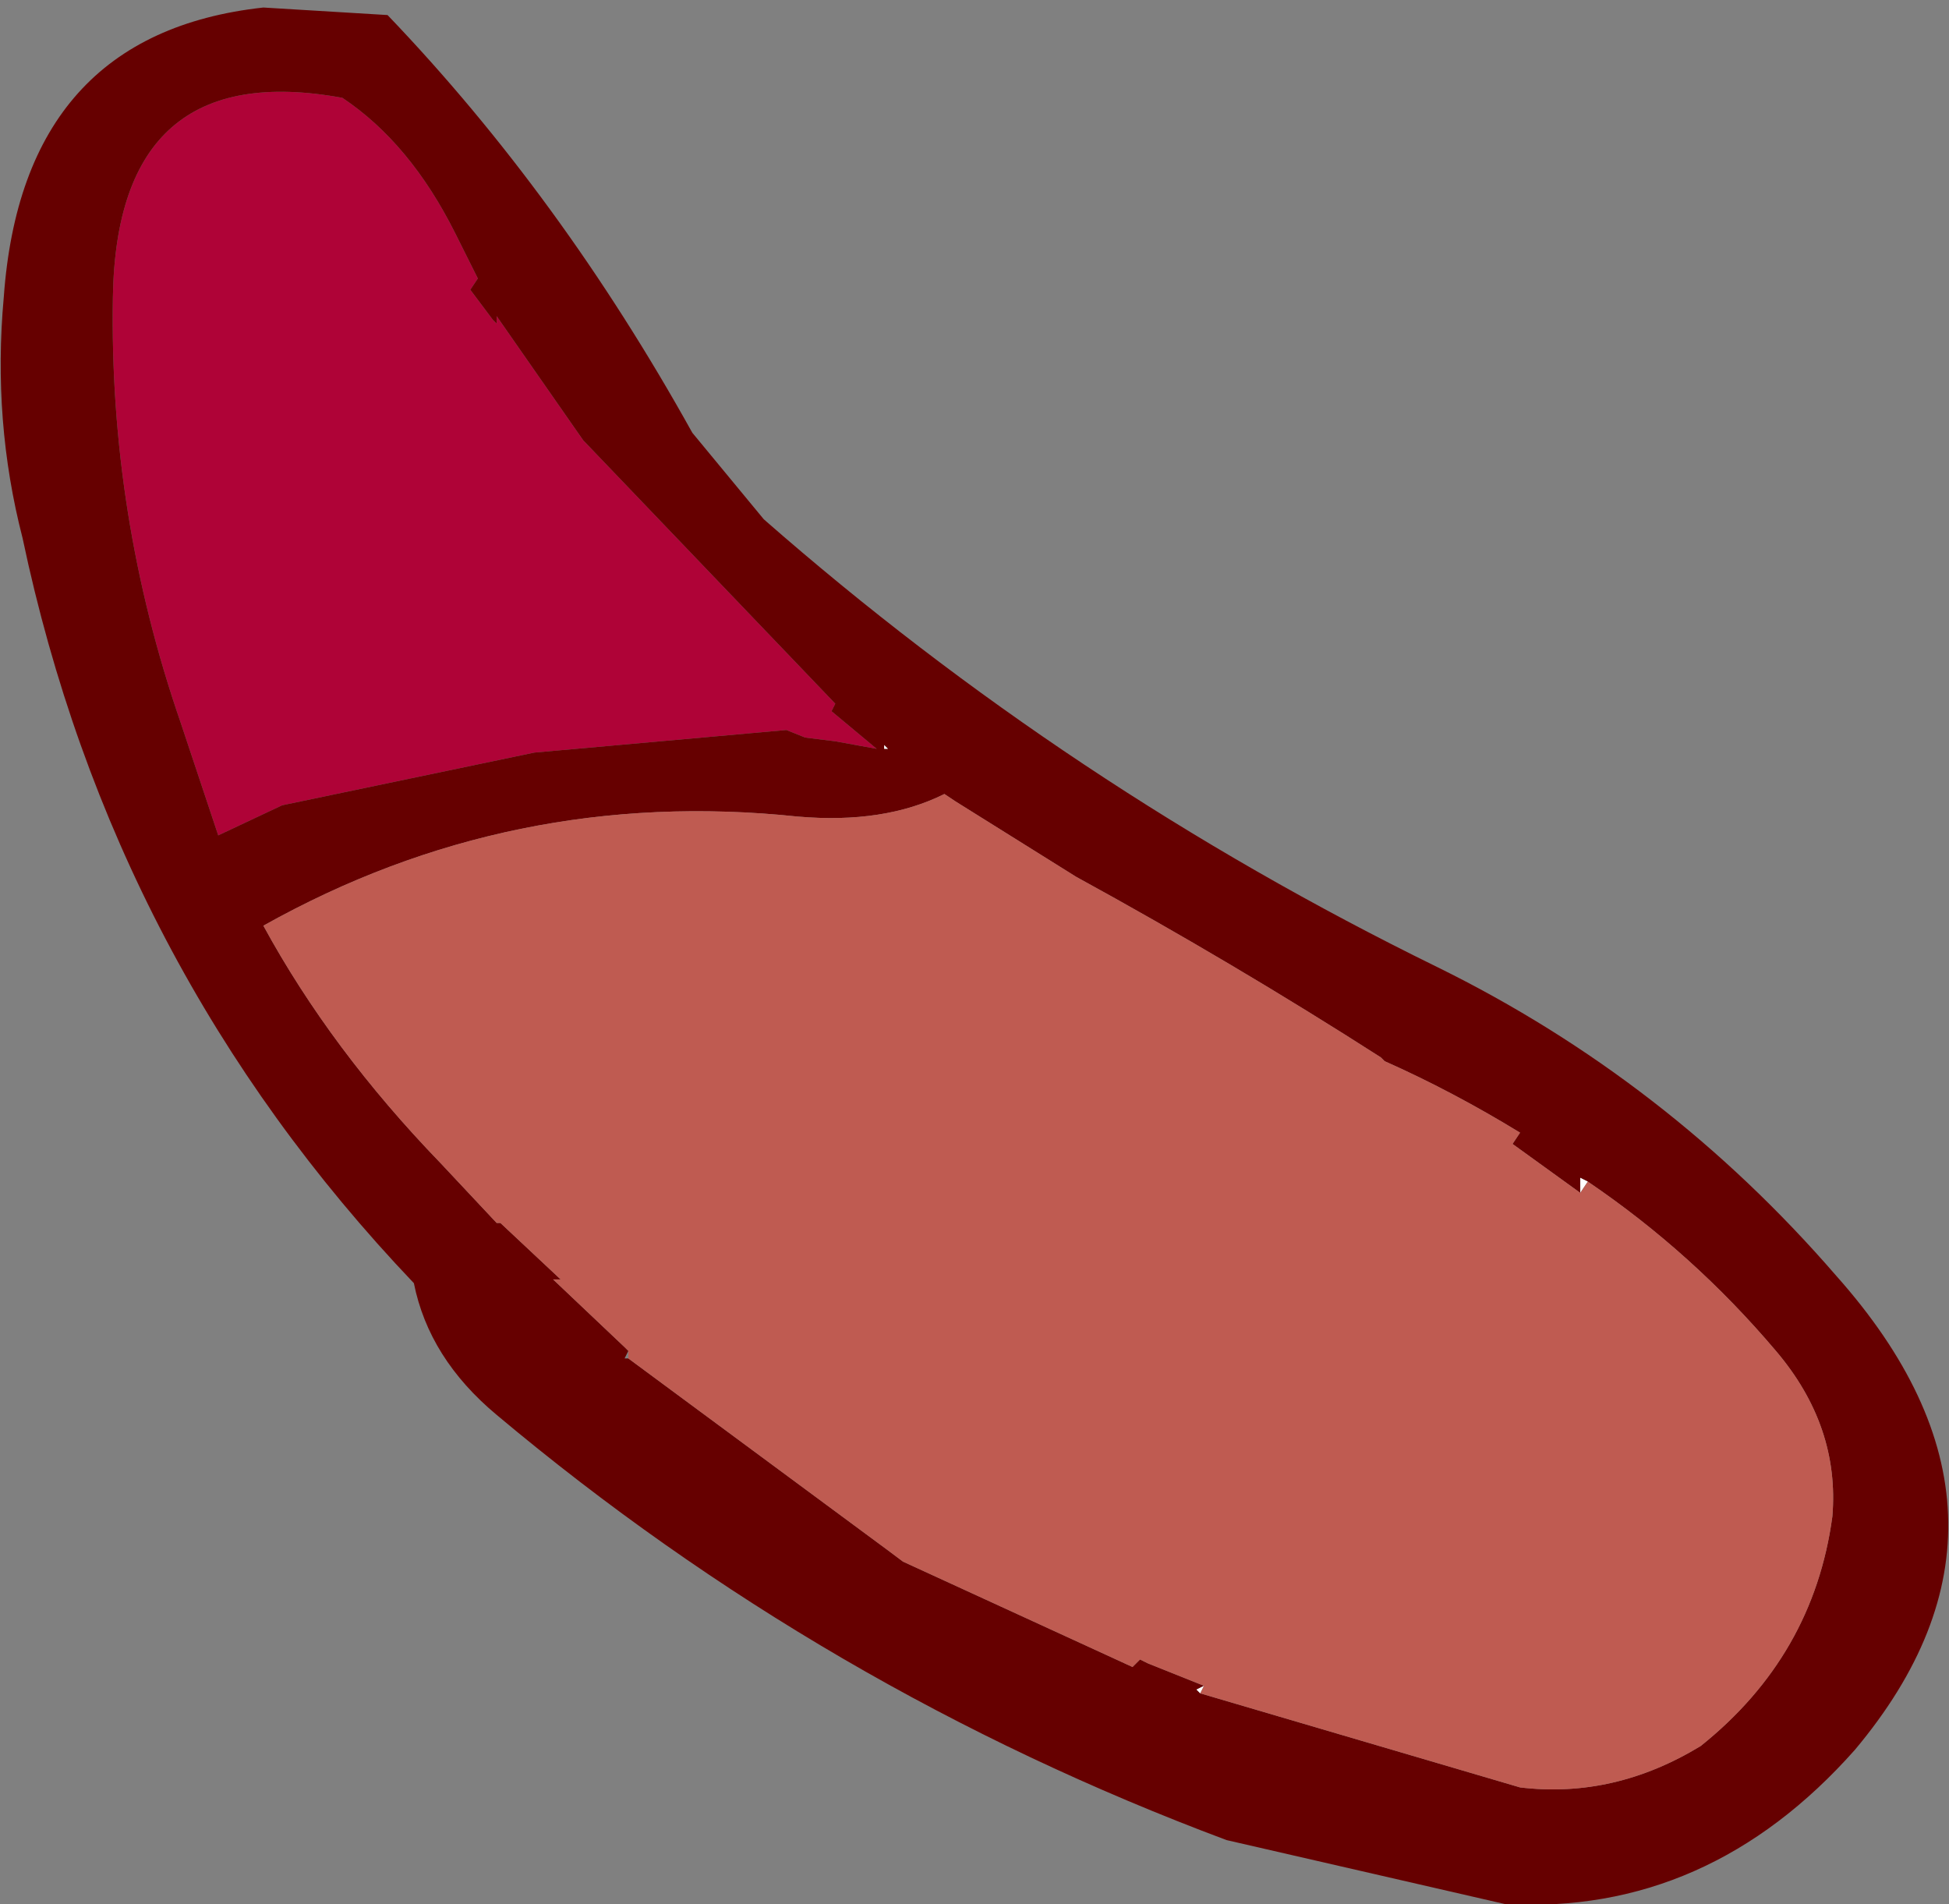
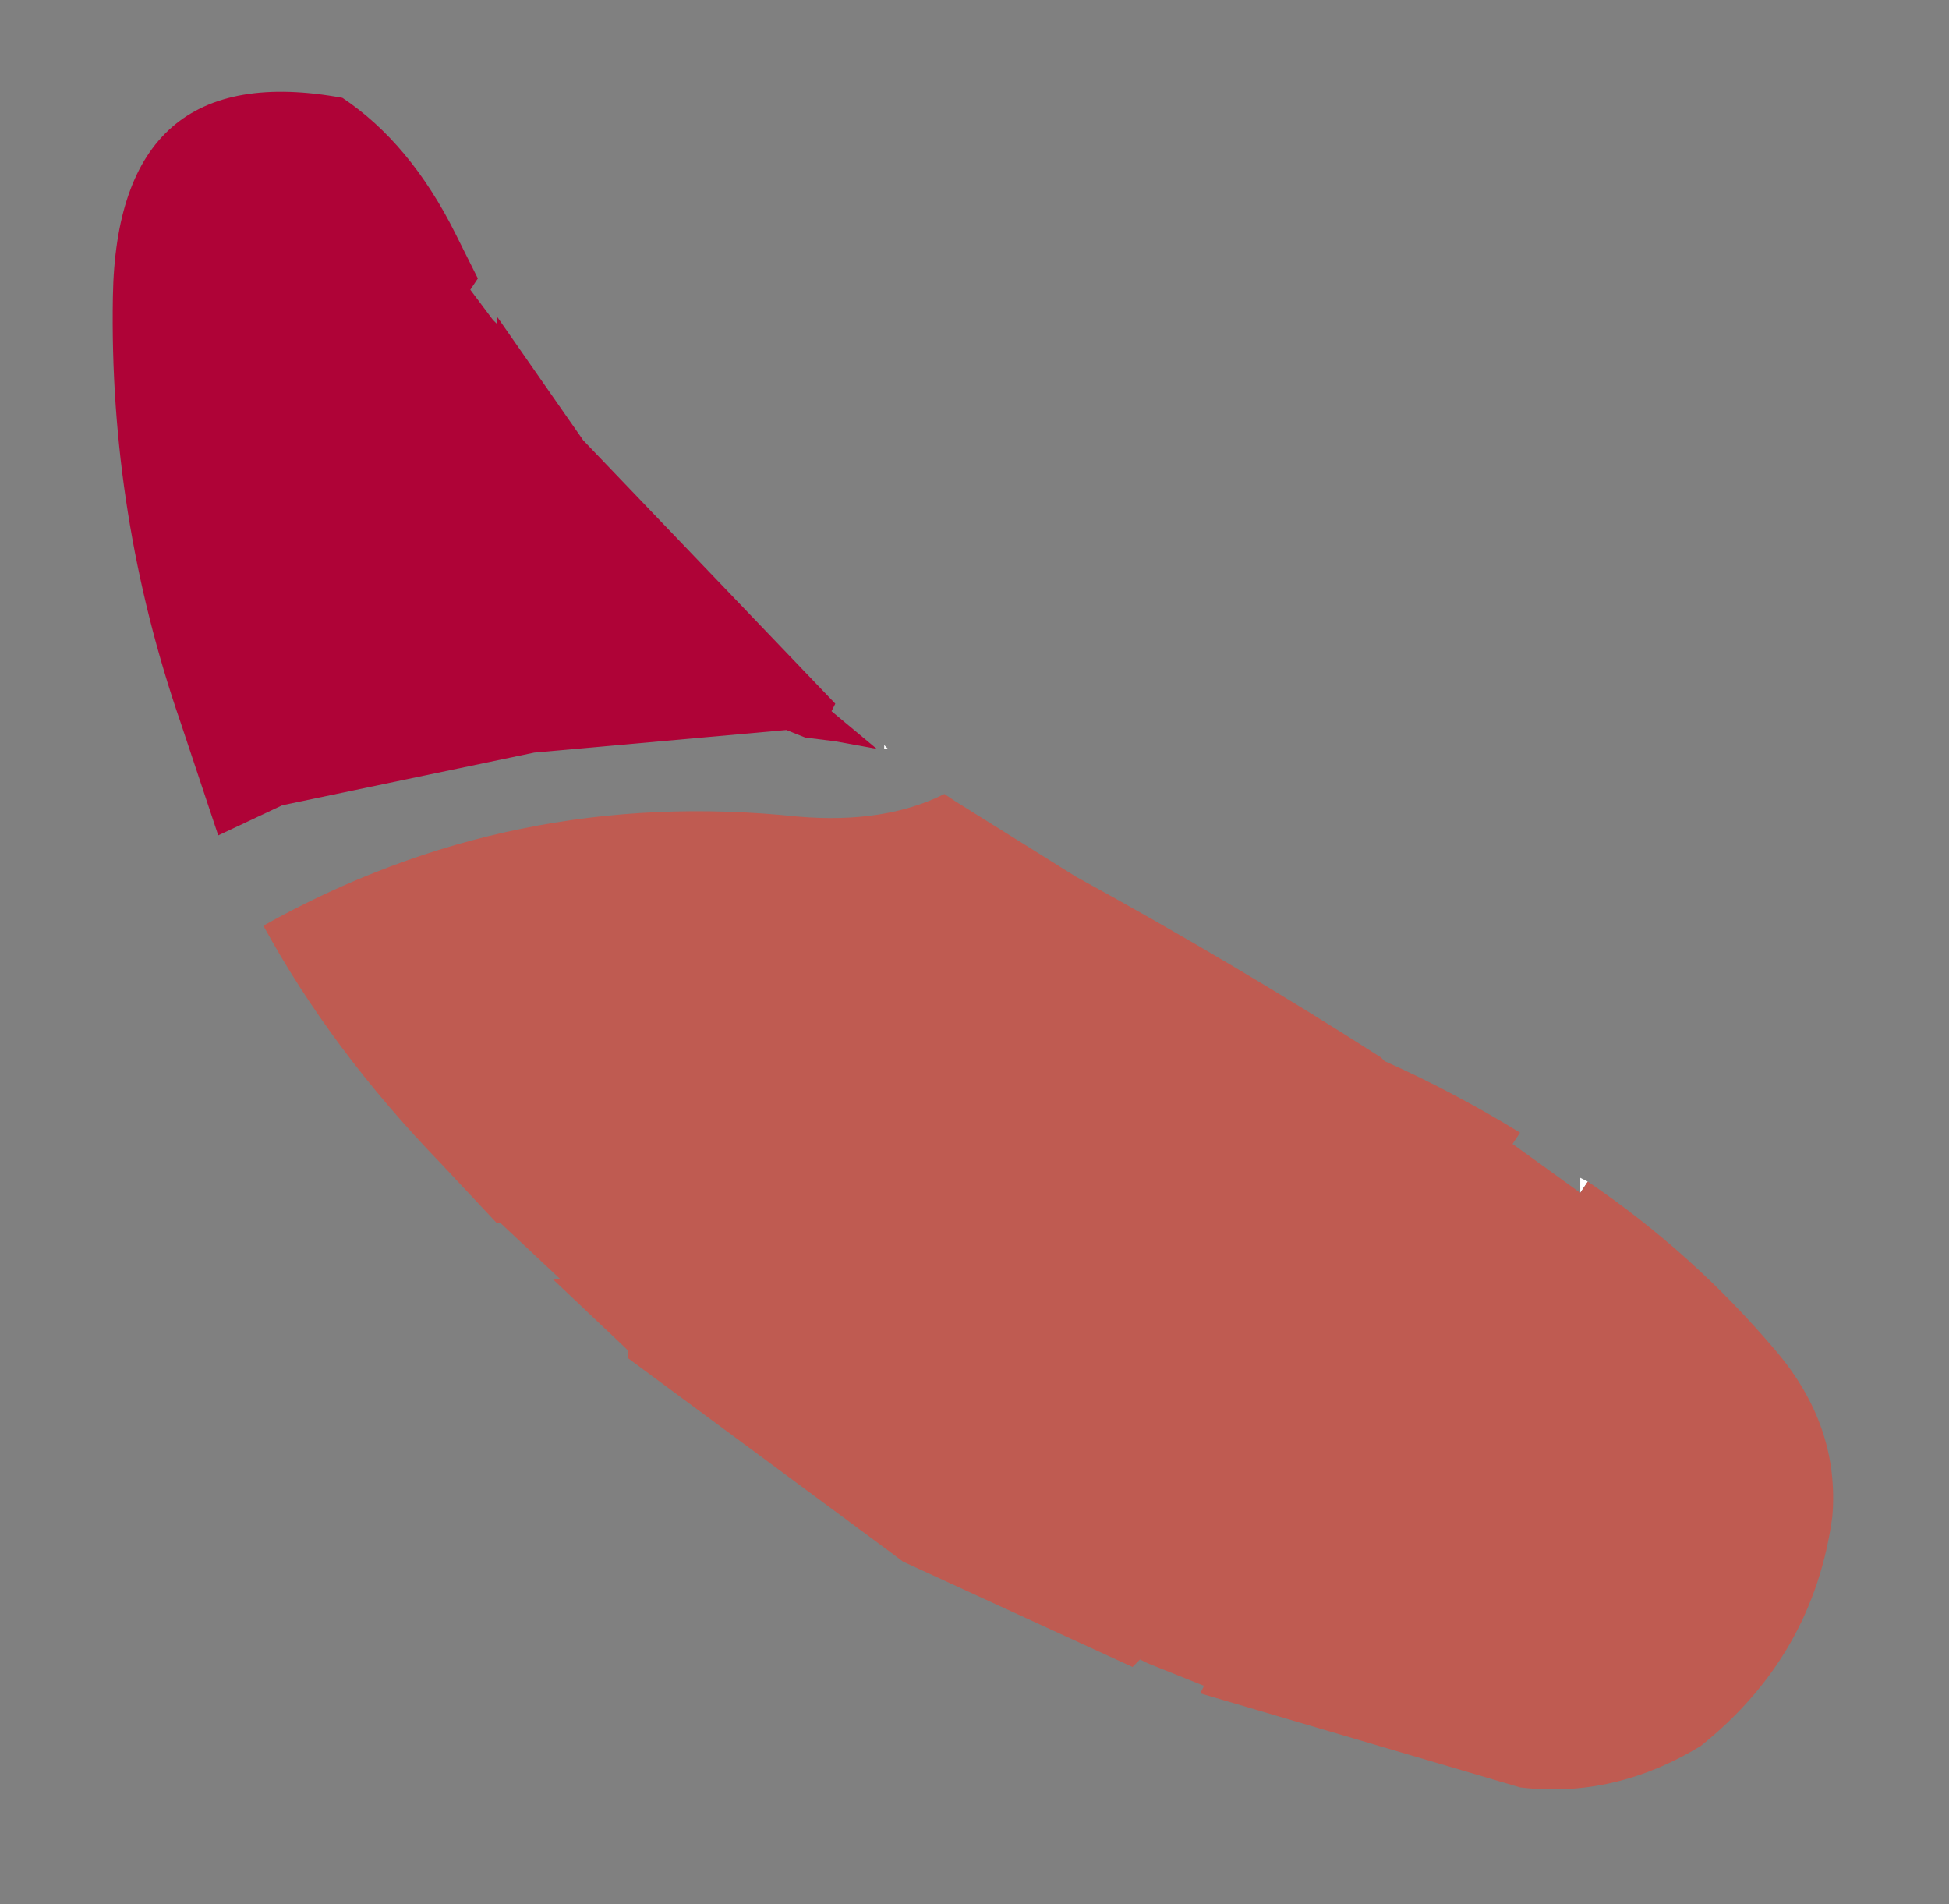
<svg xmlns="http://www.w3.org/2000/svg" height="25.3px" width="25.9px">
  <rect width="100%" height="100%" fill="#808080" stroke="none" />
  <g transform="matrix(1.0, 0.0, 0.0, 1.0, 12.75, 11.75)">
    <path d="M-10.35 -2.15 Q-11.3 -4.9 -11.25 -7.8 -11.2 -11.0 -8.2 -10.45 -7.3 -9.85 -6.7 -8.65 L-6.4 -8.05 -6.5 -7.9 -6.2 -7.5 -6.15 -7.45 -6.15 -7.55 -5.0 -5.9 -1.65 -2.4 -1.7 -2.3 -1.1 -1.8 -1.65 -1.9 -2.05 -1.95 -2.3 -2.05 -5.65 -1.75 -9.0 -1.05 -9.85 -0.65 -10.35 -2.15" fill="#af0337" fill-rule="evenodd" stroke="none" />
-     <path d="M-10.35 -2.15 L-9.85 -0.65 -9.0 -1.05 -5.65 -1.75 -2.3 -2.05 -2.05 -1.95 -1.65 -1.9 -1.1 -1.8 -1.7 -2.3 -1.65 -2.4 -5.0 -5.9 -6.15 -7.55 -6.15 -7.45 -6.2 -7.5 -6.5 -7.9 -6.4 -8.05 -6.7 -8.65 Q-7.3 -9.85 -8.2 -10.45 -11.2 -11.0 -11.25 -7.8 -11.3 -4.9 -10.35 -2.15 M-12.7 -7.8 Q-12.45 -11.3 -9.25 -11.65 L-7.6 -11.55 Q-5.3 -9.15 -3.55 -6.0 L-2.6 -4.85 Q1.45 -1.3 6.35 1.1 9.4 2.6 11.65 5.2 14.5 8.4 11.9 11.5 9.95 13.7 7.25 13.55 L3.55 12.7 Q-1.8 10.7 -6.15 7.05 -7.05 6.3 -7.25 5.3 -11.25 1.1 -12.45 -4.6 -12.85 -6.15 -12.7 -7.8 M-1.0 -1.8 L-0.95 -1.8 -1.0 -1.85 -1.0 -1.8 M7.45 3.3 Q6.55 2.75 5.65 2.35 L5.6 2.3 Q3.65 1.05 1.55 -0.1 L-0.05 -1.1 -0.2 -1.2 Q-1.0 -0.8 -2.15 -0.9 -5.95 -1.3 -9.25 0.55 -8.35 2.2 -6.9 3.7 L-6.15 4.5 -6.1 4.5 -5.3 5.25 -5.4 5.25 -4.45 6.15 -4.4 6.2 -4.45 6.3 -4.4 6.3 -0.95 8.85 -0.75 9.0 2.3 10.4 2.4 10.3 2.5 10.35 3.25 10.65 3.15 10.7 3.2 10.75 7.45 12.0 Q8.7 12.15 9.85 11.45 11.35 10.25 11.6 8.4 11.7 7.2 10.85 6.2 9.75 4.9 8.35 3.95 L8.25 3.9 8.25 4.1 7.35 3.45 7.45 3.3" fill="#660000" fill-rule="evenodd" stroke="none" />
-     <path d="M-1.0 -1.8 L-1.0 -1.85 -0.95 -1.8 -1.0 -1.8 M3.25 10.65 L3.2 10.75 3.15 10.7 3.25 10.65 M8.35 3.95 L8.25 4.1 8.25 3.9 8.35 3.95 M7.35 3.45 L7.45 3.3 7.35 3.45" fill="#ffffff" fill-rule="evenodd" stroke="none" />
+     <path d="M-1.0 -1.8 L-1.0 -1.85 -0.95 -1.8 -1.0 -1.8 M3.25 10.65 M8.35 3.95 L8.25 4.1 8.25 3.9 8.35 3.95 M7.35 3.45 L7.45 3.3 7.35 3.45" fill="#ffffff" fill-rule="evenodd" stroke="none" />
    <path d="M-4.4 6.2 L-4.45 6.15 -5.4 5.25 -5.3 5.25 -6.1 4.5 -6.15 4.5 -6.9 3.7 Q-8.35 2.2 -9.25 0.55 -5.95 -1.3 -2.15 -0.9 -1.0 -0.8 -0.2 -1.2 L-0.05 -1.1 1.55 -0.1 Q3.65 1.05 5.6 2.3 L5.65 2.35 Q6.55 2.75 7.45 3.3 L7.35 3.45 8.25 4.1 8.35 3.95 Q9.75 4.9 10.85 6.2 11.7 7.2 11.6 8.4 11.35 10.25 9.85 11.45 8.7 12.15 7.45 12.0 L3.2 10.75 3.25 10.65 2.5 10.35 2.4 10.3 2.3 10.4 -0.75 9.0 -0.95 8.85 -4.4 6.3 -4.4 6.2" fill="#bf5b51" fill-rule="evenodd" stroke="none" />
  </g>
</svg>